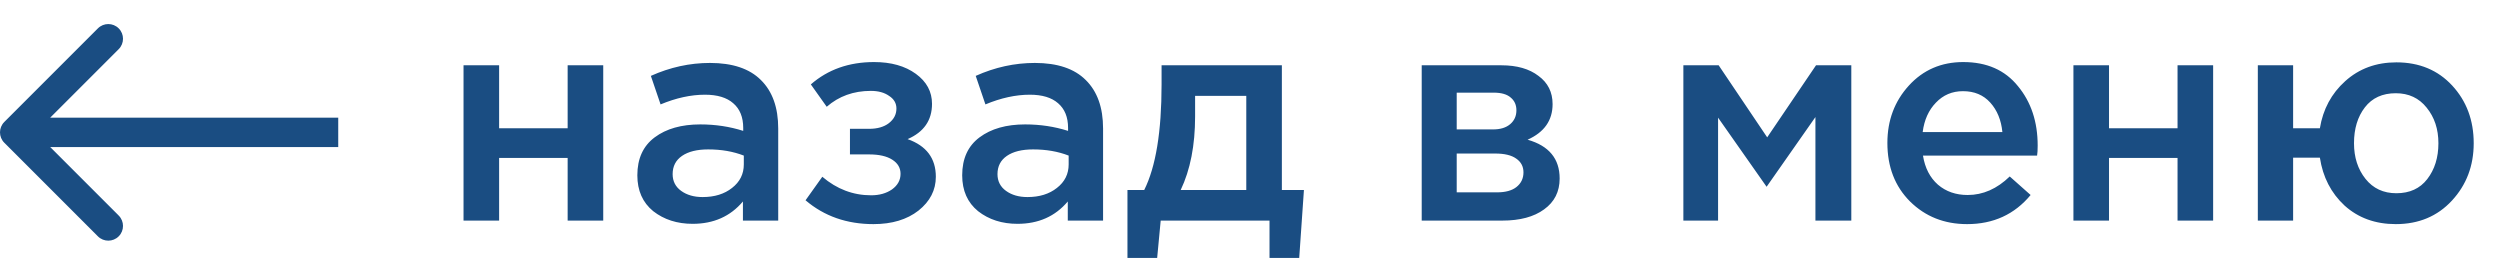
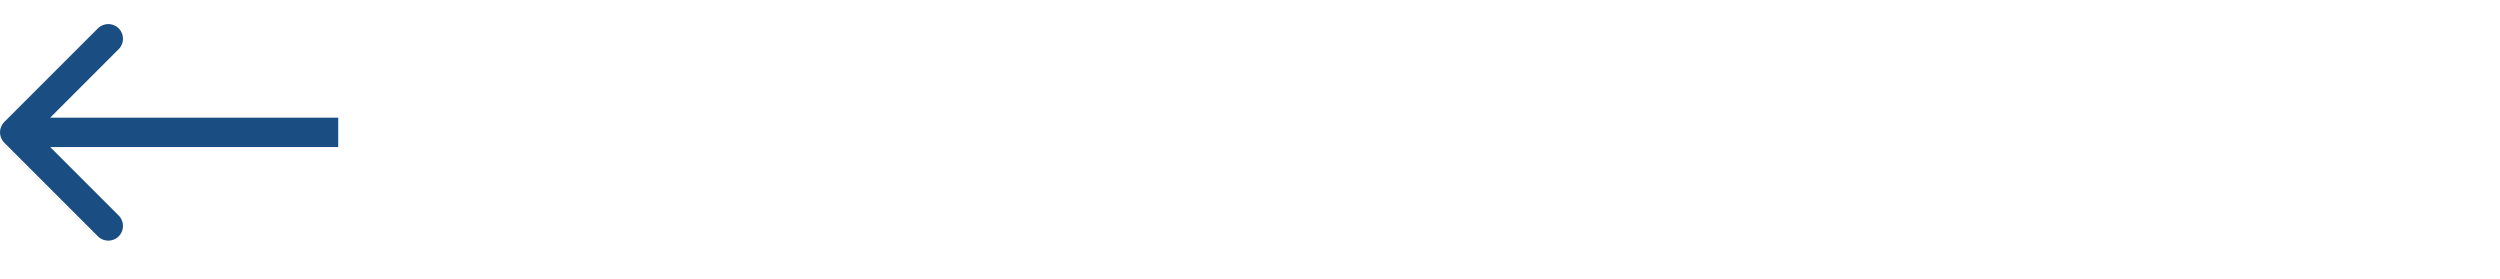
<svg xmlns="http://www.w3.org/2000/svg" width="170" height="19" viewBox="0 0 170 19" fill="none">
-   <path d="M31.52 15V4.44H33.94V8.72H38.6V4.44H41.02V15H38.6V10.74H33.94V15H31.52ZM52.919 15H50.519V13.7C49.666 14.713 48.526 15.22 47.099 15.22C46.046 15.22 45.152 14.933 44.419 14.36C43.699 13.773 43.339 12.96 43.339 11.92C43.339 10.787 43.732 9.927 44.519 9.34C45.306 8.753 46.339 8.46 47.619 8.46C48.646 8.46 49.619 8.607 50.539 8.9V8.7C50.539 7.967 50.312 7.407 49.859 7.02C49.419 6.633 48.779 6.44 47.939 6.44C46.979 6.44 45.972 6.66 44.919 7.1L44.259 5.16C45.566 4.573 46.906 4.28 48.279 4.28C49.812 4.28 50.966 4.667 51.739 5.44C52.526 6.213 52.919 7.313 52.919 8.74V15ZM50.579 11.18V10.58C49.859 10.3 49.052 10.16 48.159 10.16C47.399 10.16 46.806 10.307 46.379 10.6C45.952 10.893 45.739 11.307 45.739 11.84C45.739 12.32 45.932 12.7 46.319 12.98C46.706 13.26 47.192 13.4 47.779 13.4C48.592 13.4 49.259 13.193 49.779 12.78C50.312 12.367 50.579 11.833 50.579 11.18ZM59.397 15.24C57.584 15.24 56.044 14.7 54.777 13.62L55.917 12.02C56.904 12.86 58.011 13.28 59.237 13.28C59.797 13.28 60.271 13.147 60.657 12.88C61.044 12.6 61.237 12.247 61.237 11.82C61.237 11.42 61.051 11.1 60.677 10.86C60.304 10.62 59.777 10.5 59.097 10.5H57.797V8.76H59.097C59.657 8.76 60.104 8.633 60.437 8.38C60.784 8.113 60.957 7.78 60.957 7.38C60.957 7.02 60.791 6.733 60.457 6.52C60.137 6.293 59.724 6.18 59.217 6.18C58.044 6.18 57.044 6.54 56.217 7.26L55.137 5.74C56.297 4.727 57.731 4.22 59.437 4.22C60.597 4.22 61.544 4.487 62.277 5.02C63.011 5.553 63.377 6.233 63.377 7.06C63.377 8.18 62.824 8.98 61.717 9.46C62.997 9.913 63.637 10.767 63.637 12.02C63.637 12.927 63.244 13.693 62.457 14.32C61.671 14.933 60.651 15.24 59.397 15.24ZM75.009 15H72.609V13.7C71.756 14.713 70.616 15.22 69.189 15.22C68.136 15.22 67.242 14.933 66.509 14.36C65.789 13.773 65.429 12.96 65.429 11.92C65.429 10.787 65.822 9.927 66.609 9.34C67.396 8.753 68.429 8.46 69.709 8.46C70.736 8.46 71.709 8.607 72.629 8.9V8.7C72.629 7.967 72.402 7.407 71.949 7.02C71.509 6.633 70.869 6.44 70.029 6.44C69.069 6.44 68.062 6.66 67.009 7.1L66.349 5.16C67.656 4.573 68.996 4.28 70.369 4.28C71.902 4.28 73.056 4.667 73.829 5.44C74.616 6.213 75.009 7.313 75.009 8.74V15ZM72.669 11.18V10.58C71.949 10.3 71.142 10.16 70.249 10.16C69.489 10.16 68.896 10.307 68.469 10.6C68.042 10.893 67.829 11.307 67.829 11.84C67.829 12.32 68.022 12.7 68.409 12.98C68.796 13.26 69.282 13.4 69.869 13.4C70.682 13.4 71.349 13.193 71.869 12.78C72.402 12.367 72.669 11.833 72.669 11.18ZM76.667 17.54V12.92H77.807C78.594 11.347 78.987 8.953 78.987 5.74V4.44H87.167V12.92H88.667L88.347 17.54H86.327V15H78.927L78.687 17.54H76.667ZM80.287 12.92H84.747V6.52H81.267V7.92C81.267 9.88 80.941 11.547 80.287 12.92ZM96.676 15V4.44H102.096C103.15 4.44 103.99 4.68 104.616 5.16C105.256 5.627 105.576 6.267 105.576 7.08C105.576 8.187 105.01 8.993 103.876 9.5C105.33 9.913 106.056 10.793 106.056 12.14C106.056 13.033 105.703 13.733 104.996 14.24C104.303 14.747 103.356 15 102.156 15H96.676ZM99.056 13.08H101.796C102.37 13.08 102.81 12.96 103.116 12.72C103.436 12.467 103.596 12.133 103.596 11.72C103.596 11.32 103.43 11.007 103.096 10.78C102.776 10.553 102.303 10.44 101.676 10.44H99.056V13.08ZM99.056 8.8H101.536C102.03 8.8 102.416 8.68 102.696 8.44C102.976 8.2 103.116 7.887 103.116 7.5C103.116 7.14 102.99 6.853 102.736 6.64C102.483 6.413 102.096 6.3 101.576 6.3H99.056V8.8ZM114.469 15V4.44H116.869L120.169 9.34L123.489 4.44H125.889V15H123.449V7.96L120.129 12.7L116.829 8V15H114.469ZM133.762 15.24C132.216 15.24 130.922 14.727 129.882 13.7C128.856 12.673 128.342 11.347 128.342 9.72C128.342 8.187 128.829 6.887 129.802 5.82C130.776 4.753 132.009 4.22 133.502 4.22C135.102 4.22 136.342 4.767 137.222 5.86C138.116 6.94 138.562 8.287 138.562 9.9C138.562 10.193 138.549 10.42 138.522 10.58H130.762C130.896 11.42 131.236 12.08 131.782 12.56C132.329 13.027 133.002 13.26 133.802 13.26C134.842 13.26 135.796 12.84 136.662 12L138.082 13.26C136.989 14.58 135.549 15.24 133.762 15.24ZM130.742 8.98H136.162C136.082 8.167 135.809 7.5 135.342 6.98C134.876 6.46 134.256 6.2 133.482 6.2C132.749 6.2 132.136 6.46 131.642 6.98C131.149 7.487 130.849 8.153 130.742 8.98ZM140.993 15V4.44H143.413V8.72H148.073V4.44H150.493V15H148.073V10.74H143.413V15H140.993ZM162.912 15.24C161.525 15.24 160.365 14.82 159.432 13.98C158.512 13.127 157.952 12.04 157.752 10.72H155.932V15H153.532V4.44H155.932V8.72H157.752C157.965 7.427 158.538 6.36 159.472 5.52C160.418 4.667 161.578 4.24 162.952 4.24C164.512 4.24 165.778 4.767 166.752 5.82C167.725 6.873 168.212 8.18 168.212 9.74C168.212 11.273 167.718 12.573 166.732 13.64C165.745 14.707 164.472 15.24 162.912 15.24ZM162.952 13.14C163.858 13.14 164.558 12.82 165.052 12.18C165.558 11.527 165.812 10.713 165.812 9.74C165.812 8.78 165.545 7.973 165.012 7.32C164.492 6.667 163.792 6.34 162.912 6.34C162.005 6.34 161.305 6.66 160.812 7.3C160.318 7.94 160.072 8.753 160.072 9.74C160.072 10.7 160.332 11.507 160.852 12.16C161.372 12.813 162.072 13.14 162.952 13.14Z" fill="#1A4D82" />
  <path d="M0.293 8.293C-0.098 8.683 -0.098 9.317 0.293 9.707L6.657 16.071C7.047 16.462 7.681 16.462 8.071 16.071C8.462 15.681 8.462 15.047 8.071 14.657L2.414 9L8.071 3.343C8.462 2.953 8.462 2.319 8.071 1.929C7.681 1.538 7.047 1.538 6.657 1.929L0.293 8.293ZM23 8L1 8V10L23 10V8Z" fill="#1A4D82" />
</svg>